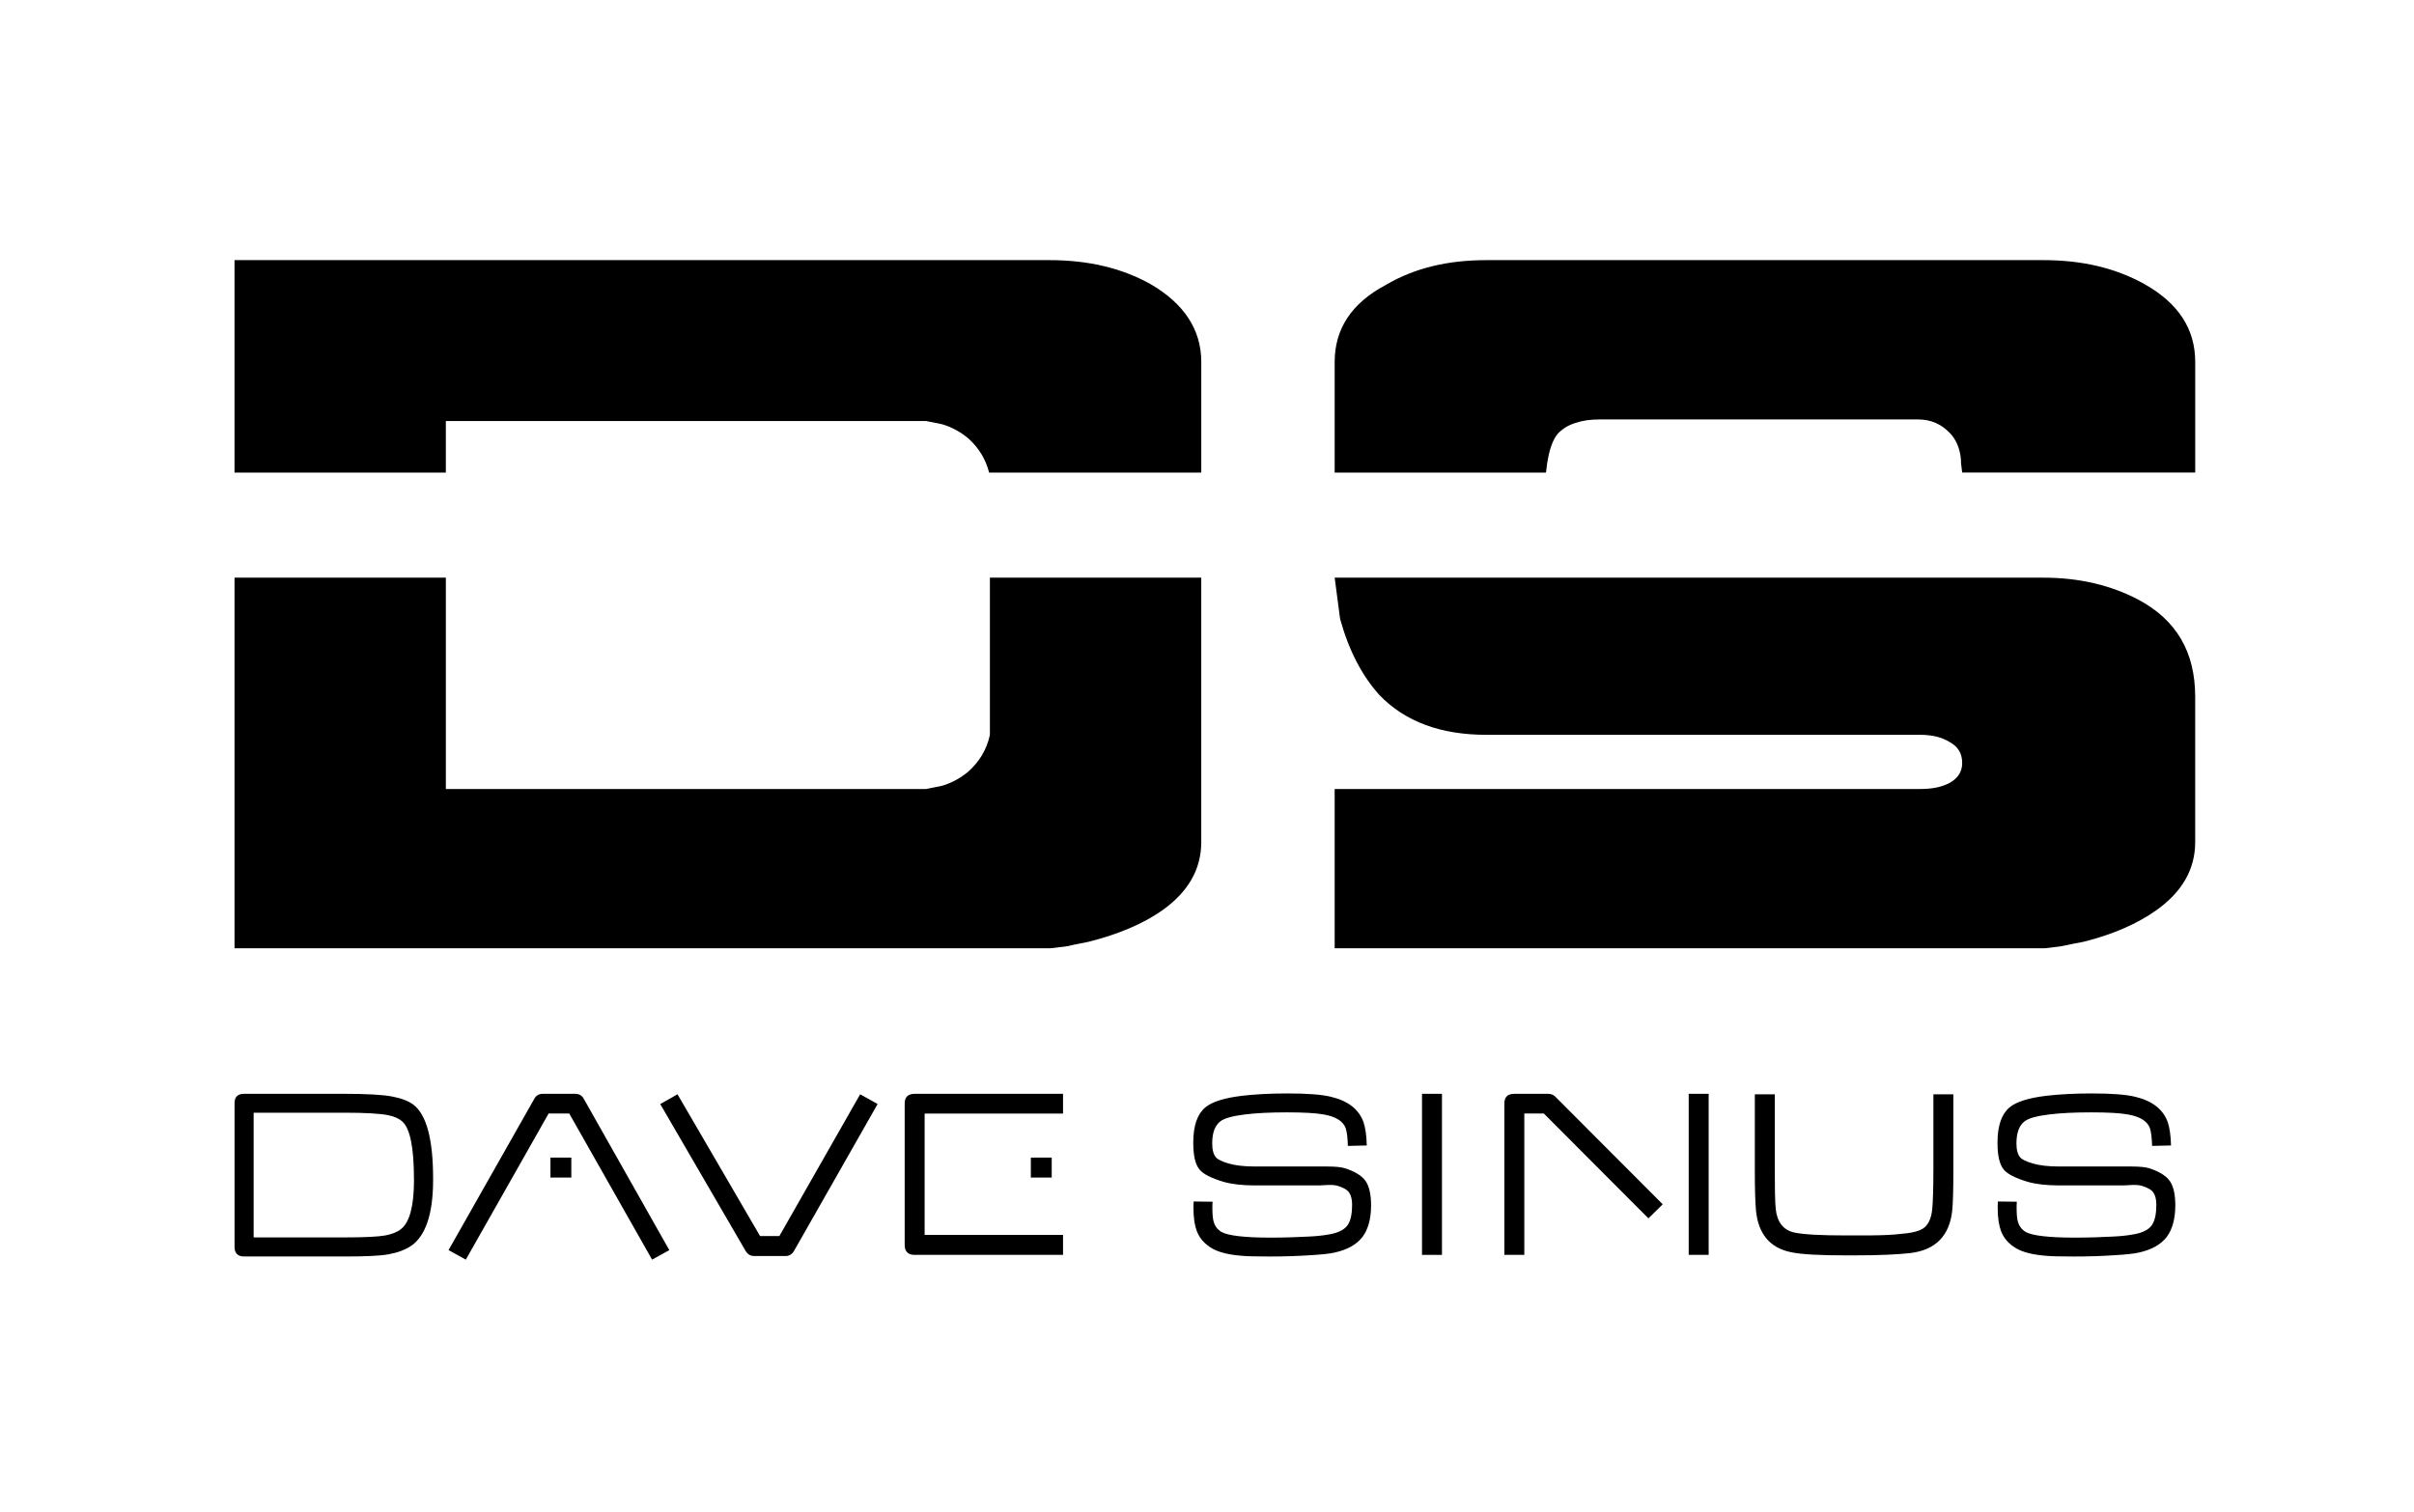
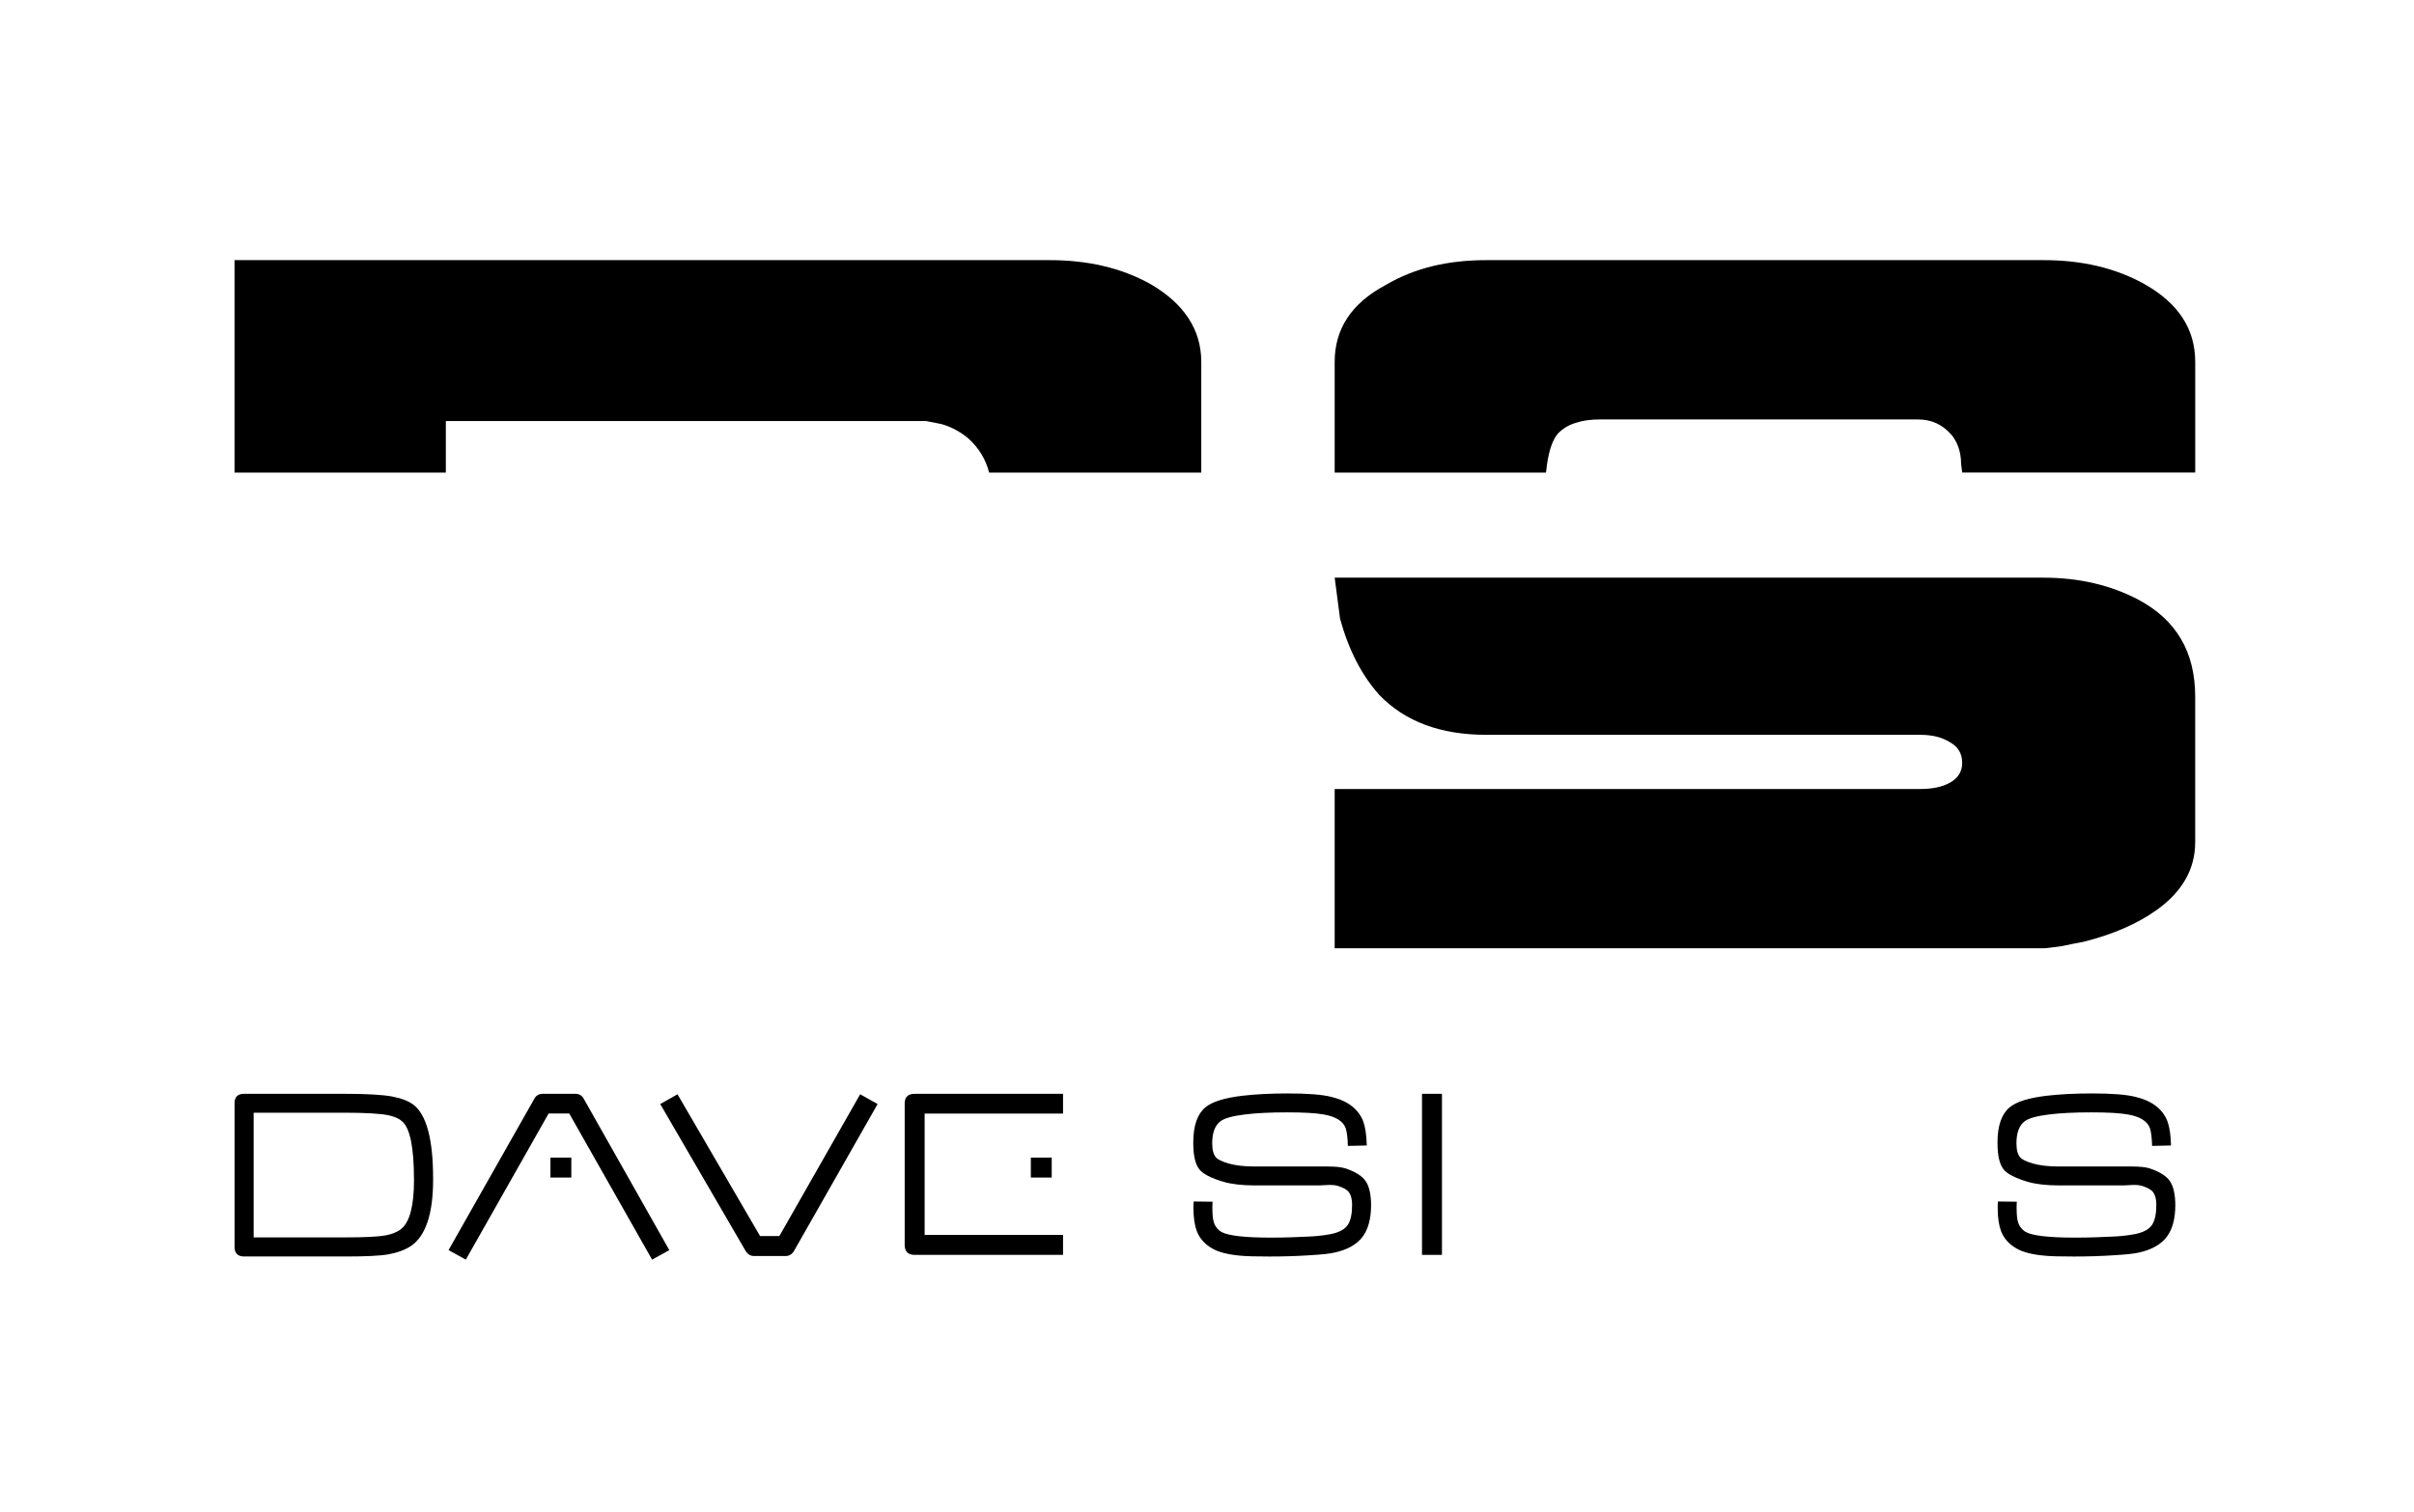
<svg xmlns="http://www.w3.org/2000/svg" version="1.1" id="Logo_DS" x="0px" y="0px" viewBox="0 0 841.89 527.24" style="enable-background:new 0 0 841.89 527.24;" xml:space="preserve">
  <style type="text/css">
	.st0{fill:#FFFFFF;}
</style>
  <g>
    <g>
      <rect class="st0" width="841.89" height="527.24" />
      <rect class="st0" width="841.89" height="527.24" />
    </g>
    <g>
      <g>
        <path d="M143.39,434.53c-2.04,1.36-4.62,2.35-7.88,2.95c-2.88,0.53-7.88,0.76-15,0.76H85.13c-2.19,0-3.33-1.14-3.33-3.33v-50.15     c0-2.2,1.14-3.26,3.33-3.26h34.85c7.8,0,13.49,0.3,16.97,0.98c3.18,0.61,5.6,1.59,7.2,2.8c4.55,3.41,6.9,11.97,6.9,25.83v0.45     C151.04,423.32,148.46,431.05,143.39,434.53z M144.37,411.2c0-10.91-1.36-17.57-4.02-20c-1.06-0.99-2.65-1.74-4.77-2.2     c-2.88-0.61-8.1-0.91-15.61-0.91H88.46v43.49h32.05c6.74,0,11.36-0.23,13.87-0.68c2.35-0.45,4.24-1.21,5.53-2.27     c2.95-2.35,4.47-8.03,4.47-16.97V411.2z" />
        <path d="M227.42,439.34l-28.89-50.96h-7.2l-28.88,50.96l-6.02-3.32l29.91-52.78c0.63-1.18,1.66-1.74,3.01-1.74h11.24     c1.34,0,2.37,0.55,3,1.74l29.83,52.78L227.42,439.34z M191.97,410.7v-6.96h7.28v6.96H191.97z" />
        <path d="M276.94,436.26c-0.71,1.19-1.66,1.82-3,1.82h-10.92c-1.34,0-2.29-0.63-3.01-1.82l-29.75-51.19l6.02-3.4l28.8,49.45h6.73     l28.17-49.45l6.09,3.4L276.94,436.26z" />
        <path d="M318.99,437.68c-2.3,0-3.48-1.19-3.48-3.48v-49.29c0-2.3,1.18-3.4,3.48-3.4h51.75v6.88h-48.27v42.33h48.27v6.96H318.99z      M359.51,410.7v-6.96h7.28v6.96H359.51z" />
        <path d="M475.22,431.35c-2.1,2.77-5.4,4.57-9.89,5.55c-1.65,0.37-4.43,0.67-8.4,0.9c-4.42,0.3-9.15,0.45-14.17,0.45     c-4.72,0-8.17-0.08-10.27-0.3c-4.2-0.38-7.42-1.2-9.67-2.47c-2.63-1.5-4.42-3.52-5.4-6c-0.75-1.95-1.2-4.65-1.2-8.17     c0-0.52,0-1.27,0.08-2.25l6.59,0.08c-0.07,0.82-0.07,1.57-0.07,2.17c0,2.17,0.15,3.82,0.45,4.8c0.45,1.57,1.35,2.77,2.77,3.6     c2.32,1.27,8.02,1.95,17.02,1.95c4.87,0,9.37-0.15,13.57-0.38c1.65-0.08,4.12-0.22,7.35-0.82c3.15-0.6,5.17-1.8,6.15-3.37     c0.97-1.57,1.42-3.9,1.42-6.9c0-1.87-0.37-3.3-1.05-4.27c-0.67-0.98-1.95-1.65-3.75-2.25c-0.67-0.22-1.57-0.38-2.7-0.38     c-0.52,0-1.27,0-2.32,0.08c-1.05,0.08-1.8,0.08-2.32,0.08h-21.81c-4.5,0-8.18-0.45-10.95-1.27c-4.27-1.28-7.05-2.7-8.32-4.27     c-1.43-1.73-2.17-4.8-2.17-9.15v-0.3c0-5.85,1.43-9.9,4.2-12.22c2.32-1.95,6.6-3.3,12.82-4.05c4.43-0.52,9.67-0.82,15.9-0.82     c6.9,0,11.99,0.38,15.22,1.2c5.92,1.42,9.67,4.42,11.24,8.85c0.6,1.8,1.05,4.5,1.13,8.1l-6.6,0.15c-0.07-3-0.38-5.02-0.75-6.15     c-0.82-2.4-3.38-4.05-7.58-4.8c-2.85-0.52-7.12-0.75-12.9-0.75c-5.77,0-10.72,0.23-14.84,0.75c-4.12,0.52-6.9,1.27-8.32,2.32     c-1.95,1.43-2.92,4.05-2.92,7.72c0,2.32,0.45,3.9,1.28,4.87c0.67,0.82,2.17,1.5,4.42,2.17c2.32,0.67,5.32,1.05,9.15,1.05h25.34     c2.77,0,4.8,0.22,6.07,0.6c3.52,1.13,5.93,2.63,7.2,4.42c1.27,1.8,1.95,4.65,1.95,8.55     C478.15,425.05,477.17,428.73,475.22,431.35z" />
        <path d="M495.93,437.68V381.5h6.96v56.18H495.93z" />
-         <path d="M574.89,424.94l-36.47-36.56h-6.81v49.3h-6.96v-52.78c0-2.3,1.18-3.4,3.48-3.4h11.71c1.03,0,1.9,0.32,2.53,0.95     l37.51,37.59L574.89,424.94z M588.94,437.68V381.5h6.96v56.18H588.94z" />
-         <path d="M681.24,408.33c0,6.89-0.15,11.48-0.4,13.93c-0.95,8.78-5.85,13.77-14.71,14.8c-4.28,0.48-10.76,0.79-19.39,0.79h-2.85     c-9.26,0-15.75-0.31-19.62-1.18c-7.12-1.58-11.08-6.41-11.87-14.48c-0.24-2.61-0.4-7.2-0.4-13.77v-26.74h6.96v25.72     c0,7.2,0.08,11.87,0.32,14.16c0.47,4.67,2.61,7.44,6.41,8.31c3.25,0.71,9.33,1.03,18.2,1.03h2.77c4.35,0,7.52,0,9.34-0.08     c3.64-0.08,6.72-0.39,9.33-0.71c2.22-0.32,3.96-0.79,5.14-1.5c1.98-1.18,3.09-3.56,3.41-6.96c0.24-2.53,0.4-7.28,0.4-14.24     v-25.72h6.96V408.33z" />
        <path d="M755.7,431.35c-2.1,2.77-5.4,4.57-9.89,5.55c-1.65,0.37-4.43,0.67-8.4,0.9c-4.42,0.3-9.15,0.45-14.17,0.45     c-4.72,0-8.17-0.08-10.27-0.3c-4.2-0.38-7.42-1.2-9.67-2.47c-2.63-1.5-4.42-3.52-5.4-6c-0.75-1.95-1.2-4.65-1.2-8.17     c0-0.52,0-1.27,0.08-2.25l6.59,0.08c-0.07,0.82-0.07,1.57-0.07,2.17c0,2.17,0.15,3.82,0.45,4.8c0.45,1.57,1.35,2.77,2.77,3.6     c2.32,1.27,8.02,1.95,17.02,1.95c4.87,0,9.37-0.15,13.57-0.38c1.65-0.08,4.12-0.22,7.35-0.82c3.15-0.6,5.17-1.8,6.15-3.37     c0.97-1.57,1.42-3.9,1.42-6.9c0-1.87-0.37-3.3-1.05-4.27c-0.67-0.98-1.95-1.65-3.75-2.25c-0.67-0.22-1.57-0.38-2.7-0.38     c-0.52,0-1.27,0-2.32,0.08c-1.05,0.08-1.8,0.08-2.32,0.08h-21.81c-4.5,0-8.18-0.45-10.95-1.27c-4.27-1.28-7.05-2.7-8.32-4.27     c-1.43-1.73-2.17-4.8-2.17-9.15v-0.3c0-5.85,1.43-9.9,4.2-12.22c2.32-1.95,6.6-3.3,12.82-4.05c4.43-0.52,9.67-0.82,15.9-0.82     c6.9,0,11.99,0.38,15.22,1.2c5.92,1.42,9.67,4.42,11.24,8.85c0.6,1.8,1.05,4.5,1.13,8.1l-6.6,0.15c-0.07-3-0.38-5.02-0.75-6.15     c-0.82-2.4-3.38-4.05-7.58-4.8c-2.85-0.52-7.12-0.75-12.9-0.75c-5.77,0-10.72,0.23-14.84,0.75c-4.12,0.52-6.9,1.27-8.32,2.32     c-1.95,1.43-2.92,4.05-2.92,7.72c0,2.32,0.45,3.9,1.28,4.87c0.67,0.82,2.17,1.5,4.42,2.17c2.32,0.67,5.32,1.05,9.15,1.05h25.34     c2.77,0,4.8,0.22,6.07,0.6c3.52,1.13,5.93,2.63,7.2,4.42s1.95,4.65,1.95,8.55C758.63,425.05,757.65,428.73,755.7,431.35z" />
      </g>
      <g>
-         <path d="M345.24,256.29c-1.13,5.29-3.78,9.45-7.56,12.85c-2.27,1.89-5.29,3.78-9.07,4.91l-5.67,1.14H155.49v-73.71h-73.7v129.27     h255.89h28.34c1.14,0,3.03-0.38,6.43-0.76c3.03-0.76,5.67-1.13,7.18-1.51c10.58-2.65,19.28-6.42,25.7-10.96     c9.07-6.43,13.61-14.36,13.61-23.81v-92.23h-73.71V256.29z" />
        <path d="M401.18,99.05c-10.21-5.67-21.92-8.32-35.15-8.32H81.79v74.09h73.7v-17.98h167.45l5.67,1.14     c3.78,1.13,6.8,3.02,9.07,4.91c3.55,3.19,6.04,7.09,7.28,11.93h73.99v-38.56C418.95,114.92,412.9,105.85,401.18,99.05z" />
      </g>
      <g>
        <path d="M745.55,209.04c-9.45-4.92-20.41-7.56-32.88-7.56h-247.2l1.89,14.37c3.02,10.96,7.56,19.66,13.61,26.46     c9.07,9.45,21.55,13.98,37.42,13.98h151.19c4.16,0,7.56,0.76,10.59,2.65c2.64,1.51,4.15,3.78,4.15,7.18     c0,3.03-1.51,5.29-4.15,6.8c-2.65,1.51-6.05,2.27-10.59,2.27H465.47v55.56h218.85h28.35c1.13,0,3.4-0.38,6.42-0.76     c3.4-0.76,5.67-1.13,7.56-1.51c10.59-2.65,18.9-6.42,25.32-10.96c9.07-6.43,13.61-14.36,13.61-23.81v-50.65     C765.59,227.56,759.16,216.22,745.55,209.04z" />
        <path d="M747.82,99.05c-10.21-5.67-21.93-8.32-35.15-8.32H518.39c-13.23,0-24.95,2.65-35.15,8.69     c-12.1,6.43-17.77,15.5-17.77,26.84v38.56h73.7l0.38-3.03c0.76-4.91,1.89-8.31,3.78-10.58c1.89-1.89,3.78-3.02,6.42-3.78     c2.27-0.76,4.92-1.14,8.32-1.14h110.75c4.54,0,8.32,1.51,11.72,5.3c1.89,2.26,3.4,5.67,3.4,10.2l0.38,3.03h81.27v-38.56     C765.59,114.92,759.92,105.85,747.82,99.05z" />
      </g>
    </g>
  </g>
</svg>